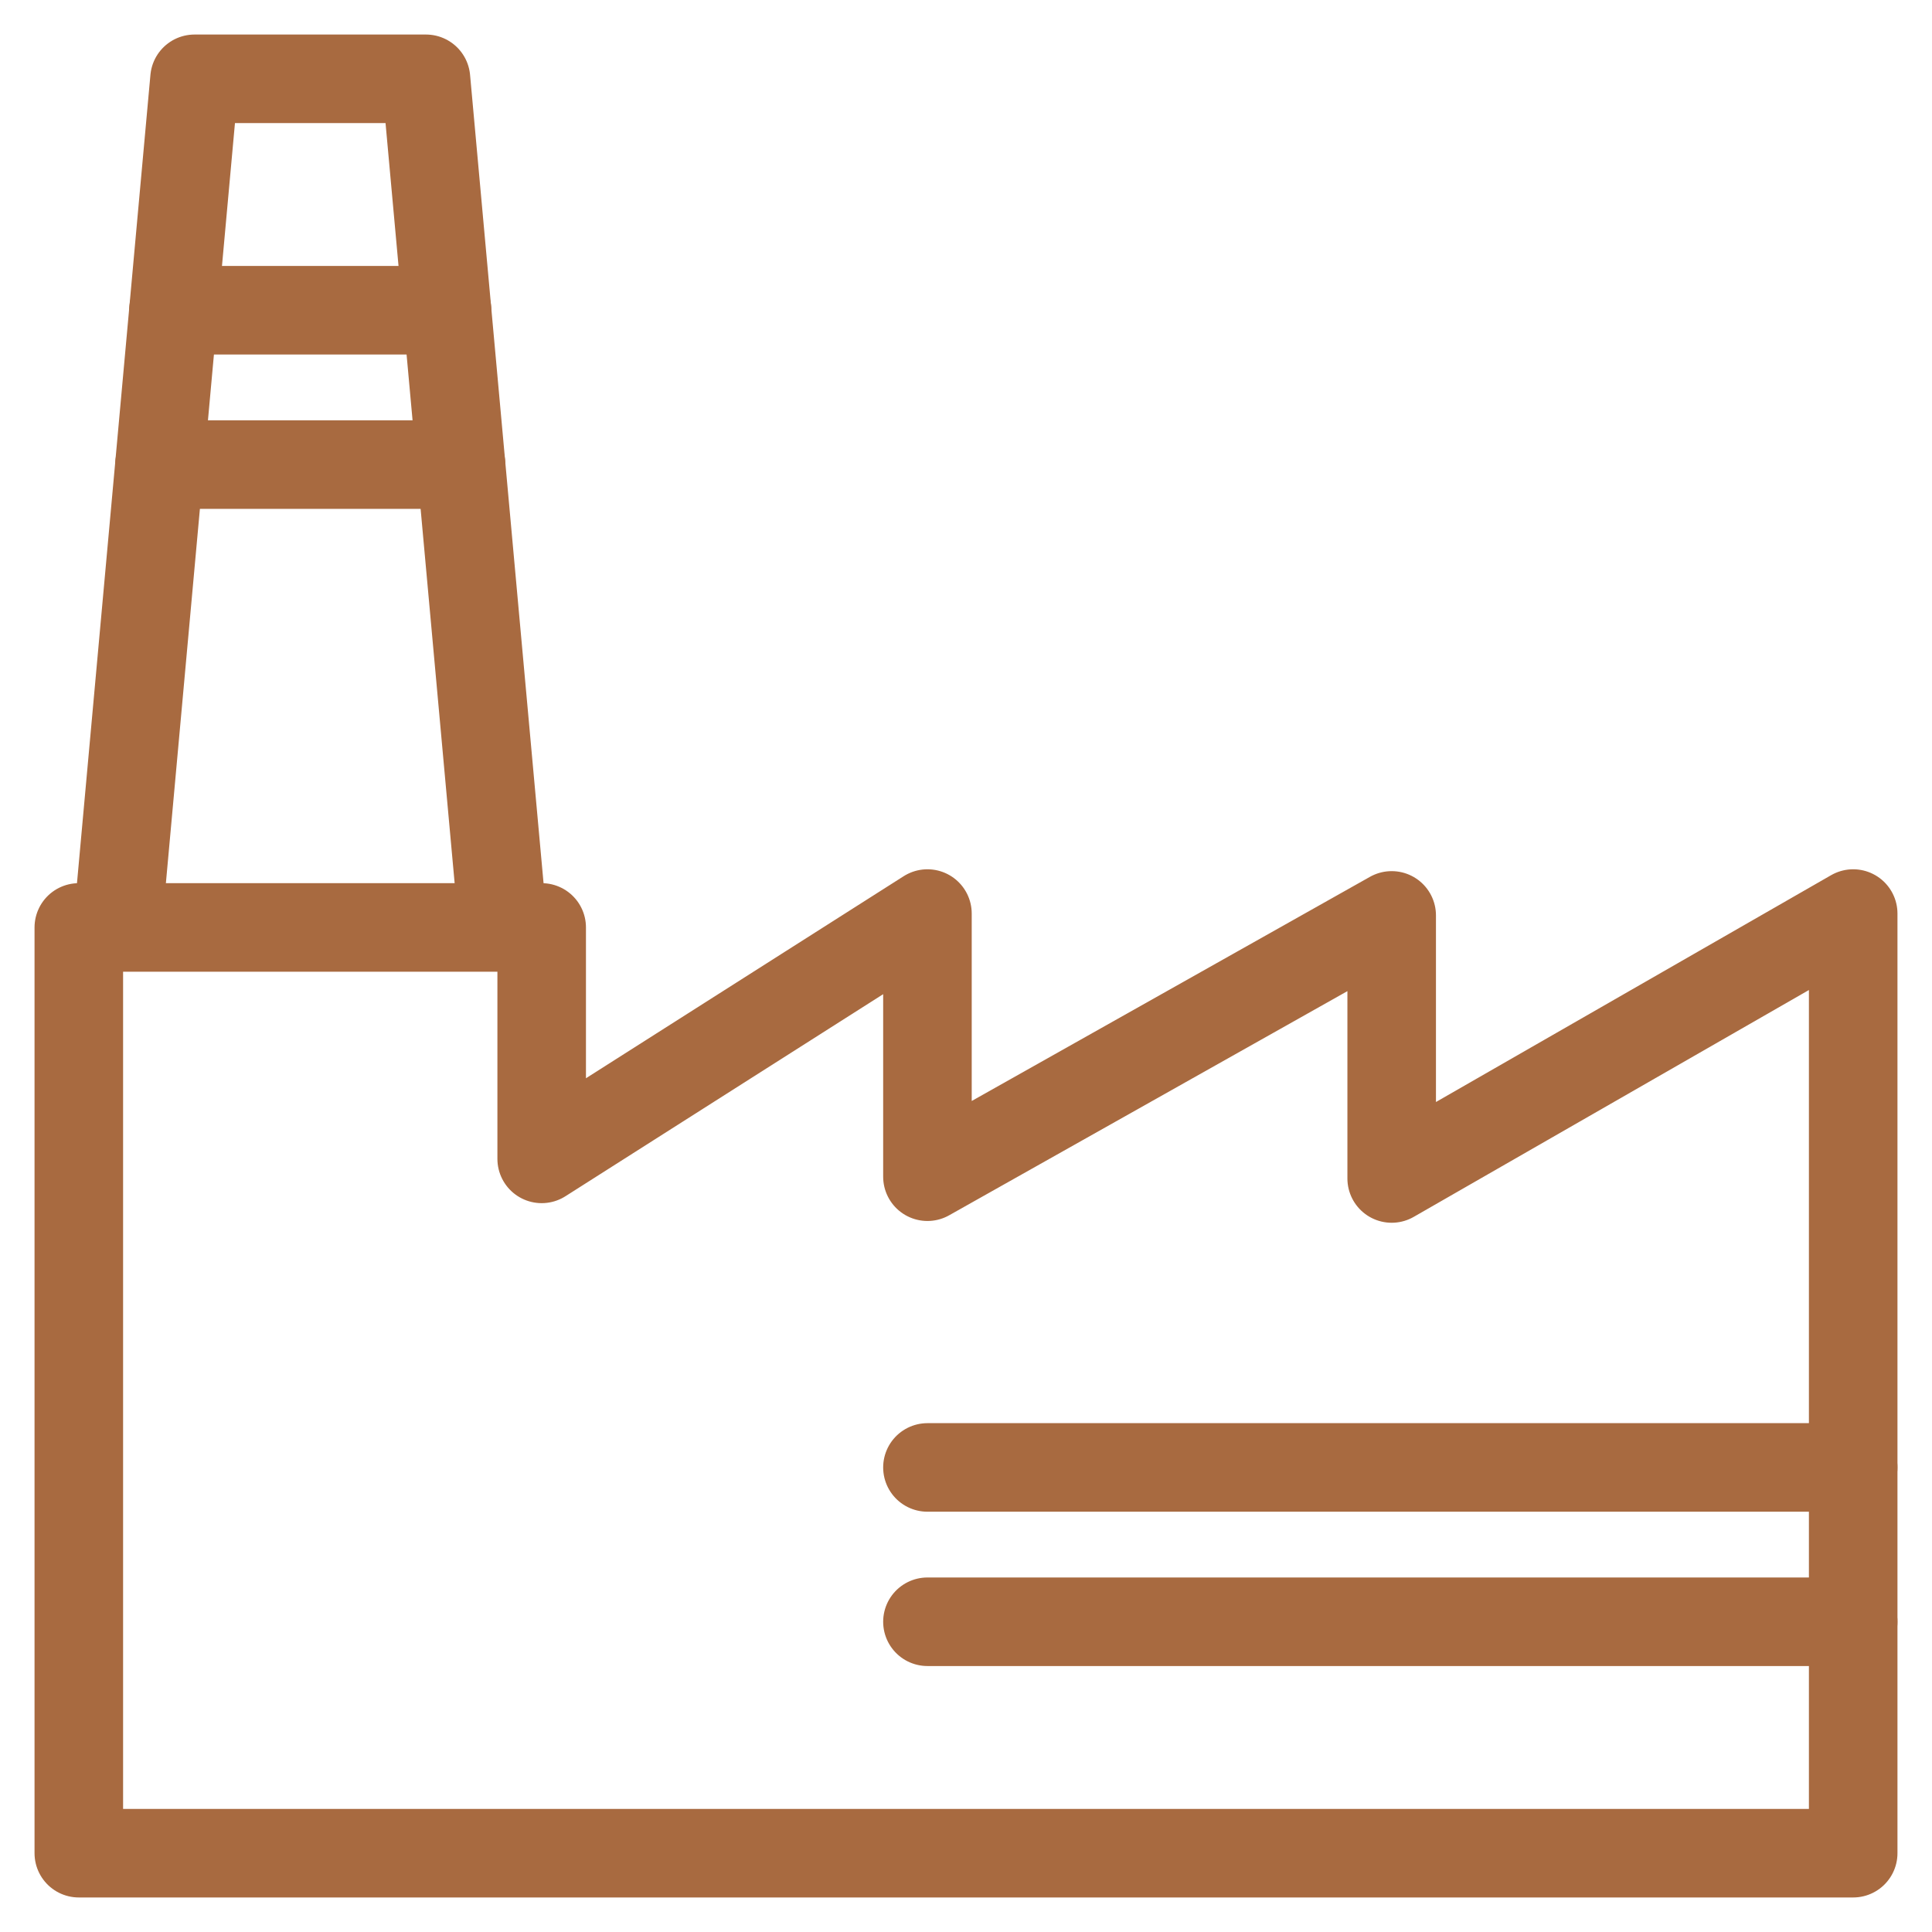
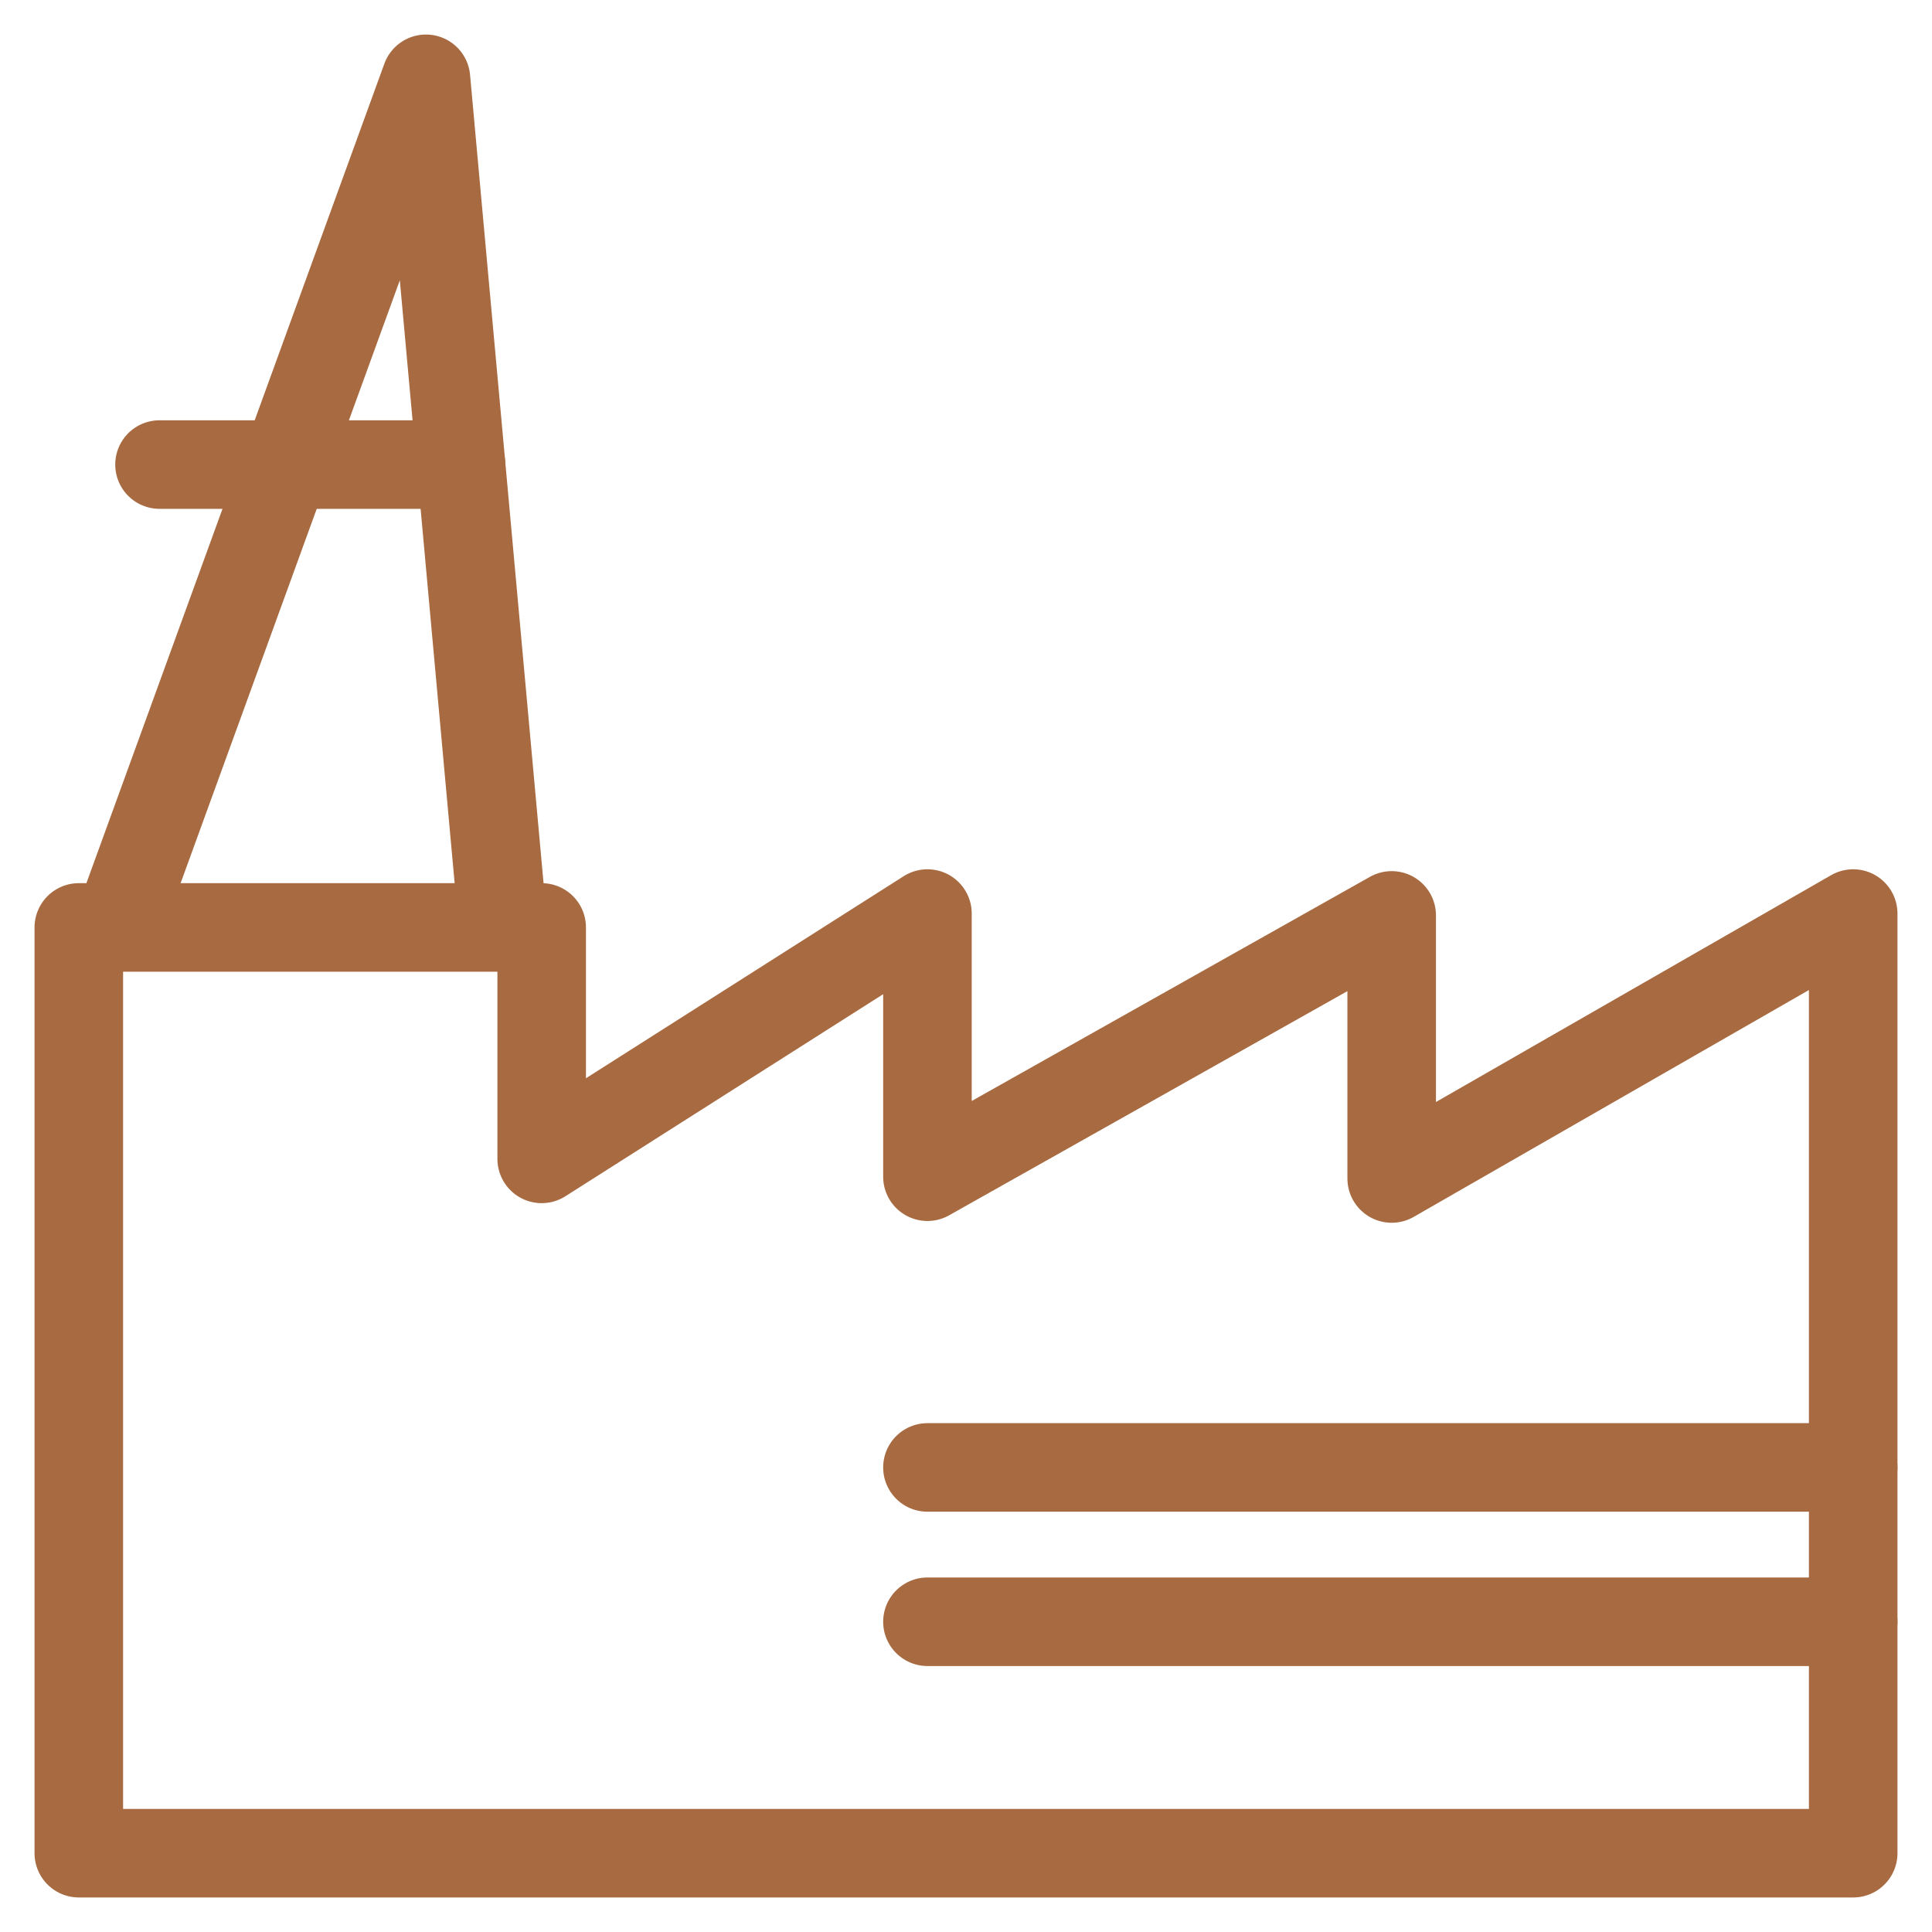
<svg xmlns="http://www.w3.org/2000/svg" width="48" height="48" viewBox="0 0 48 48" fill="none">
  <g id="Factory--Streamline-Cyber.svg" clip-path="url(#clip0_493_1439)">
    <path id="Vector" d="M23.042 36.458H46.042" stroke="#A86A40" stroke-width="2.2" stroke-miterlimit="10" stroke-linecap="round" stroke-linejoin="round" />
    <path id="Vector_2" d="M23.042 40.292H46.042" stroke="#A86A40" stroke-width="2.2" stroke-miterlimit="10" stroke-linecap="round" stroke-linejoin="round" />
    <path id="Vector_3" d="M1.958 46.042V23.042H13.458V28.792L23.042 22.697V29.235L34.576 22.743V29.279L46.042 22.697V46.042H1.958Z" stroke="#A86A40" stroke-width="2.2" stroke-miterlimit="10" stroke-linecap="round" stroke-linejoin="round" />
-     <path id="Vector_4" d="M12.5 23.042L10.583 1.958H4.833L2.917 23.042" stroke="#A86A40" stroke-width="2.2" stroke-miterlimit="10" stroke-linecap="round" stroke-linejoin="round" />
-     <path id="Vector_5" d="M4.31 7.708H11.107" stroke="#A86A40" stroke-width="2.2" stroke-miterlimit="10" stroke-linecap="round" stroke-linejoin="round" />
+     <path id="Vector_4" d="M12.5 23.042L10.583 1.958L2.917 23.042" stroke="#A86A40" stroke-width="2.2" stroke-miterlimit="10" stroke-linecap="round" stroke-linejoin="round" />
    <path id="Vector_6" d="M3.963 11.542H11.455" stroke="#A86A40" stroke-width="2.2" stroke-miterlimit="10" stroke-linecap="round" stroke-linejoin="round" />
  </g>
  <defs>
    <clipPath id="clip0_493_1439">
      <rect width="48" height="48" fill="white" />
    </clipPath>
  </defs>
</svg>